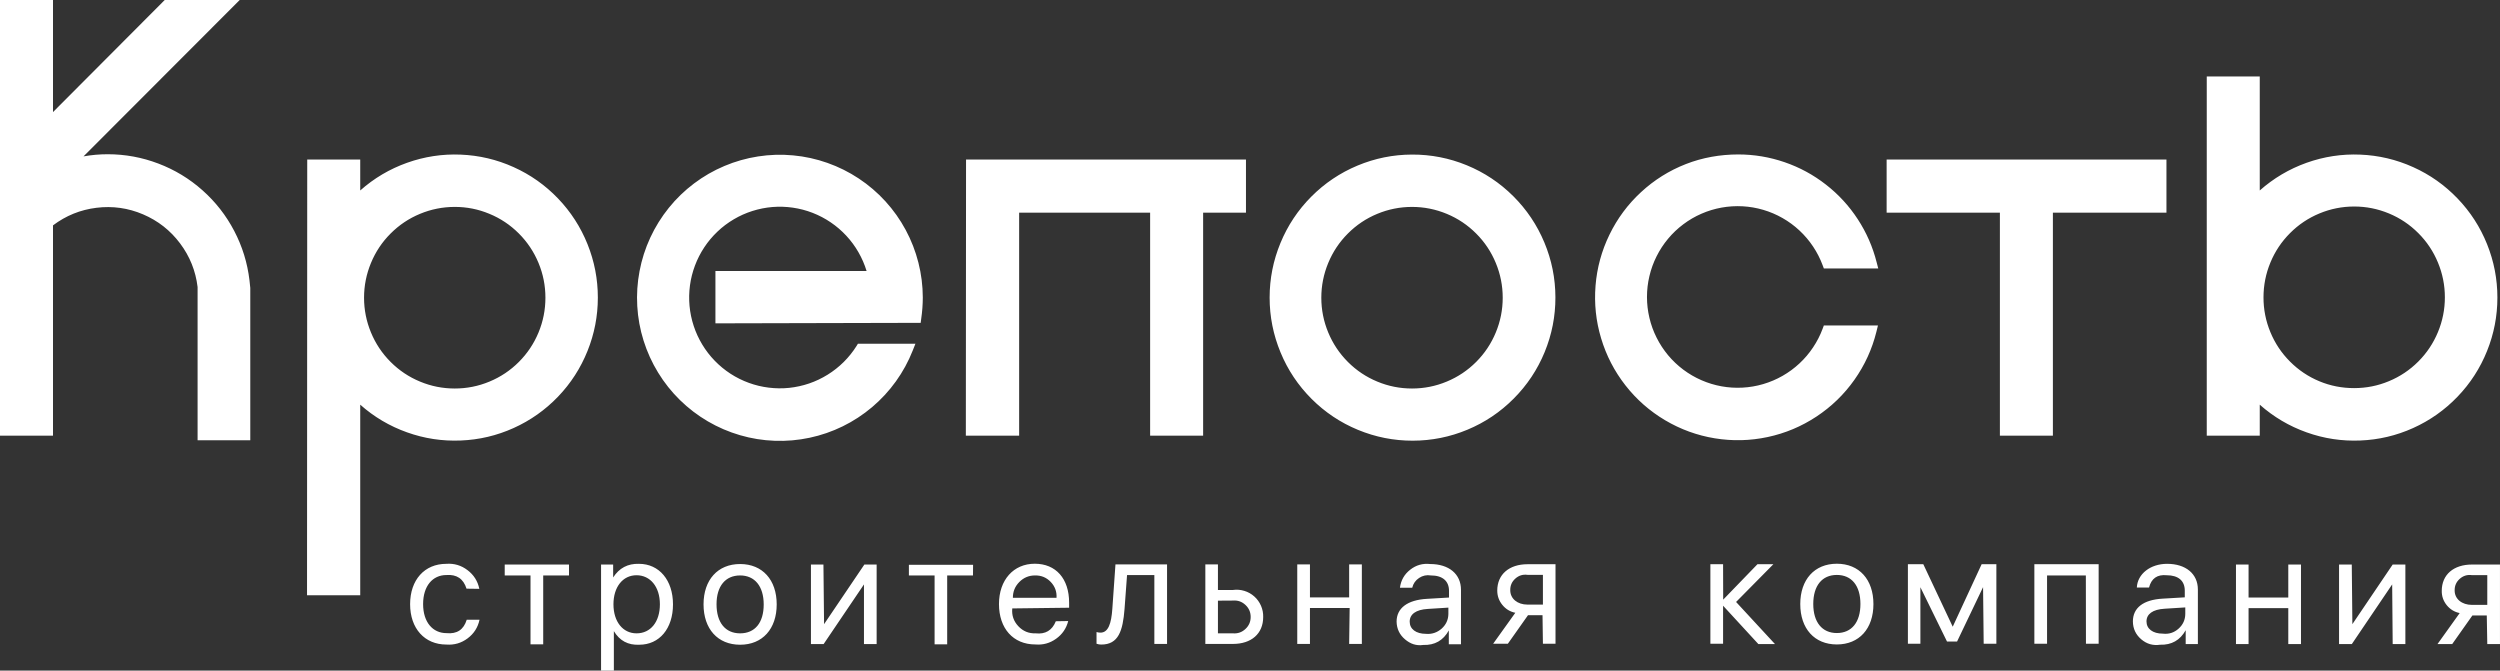
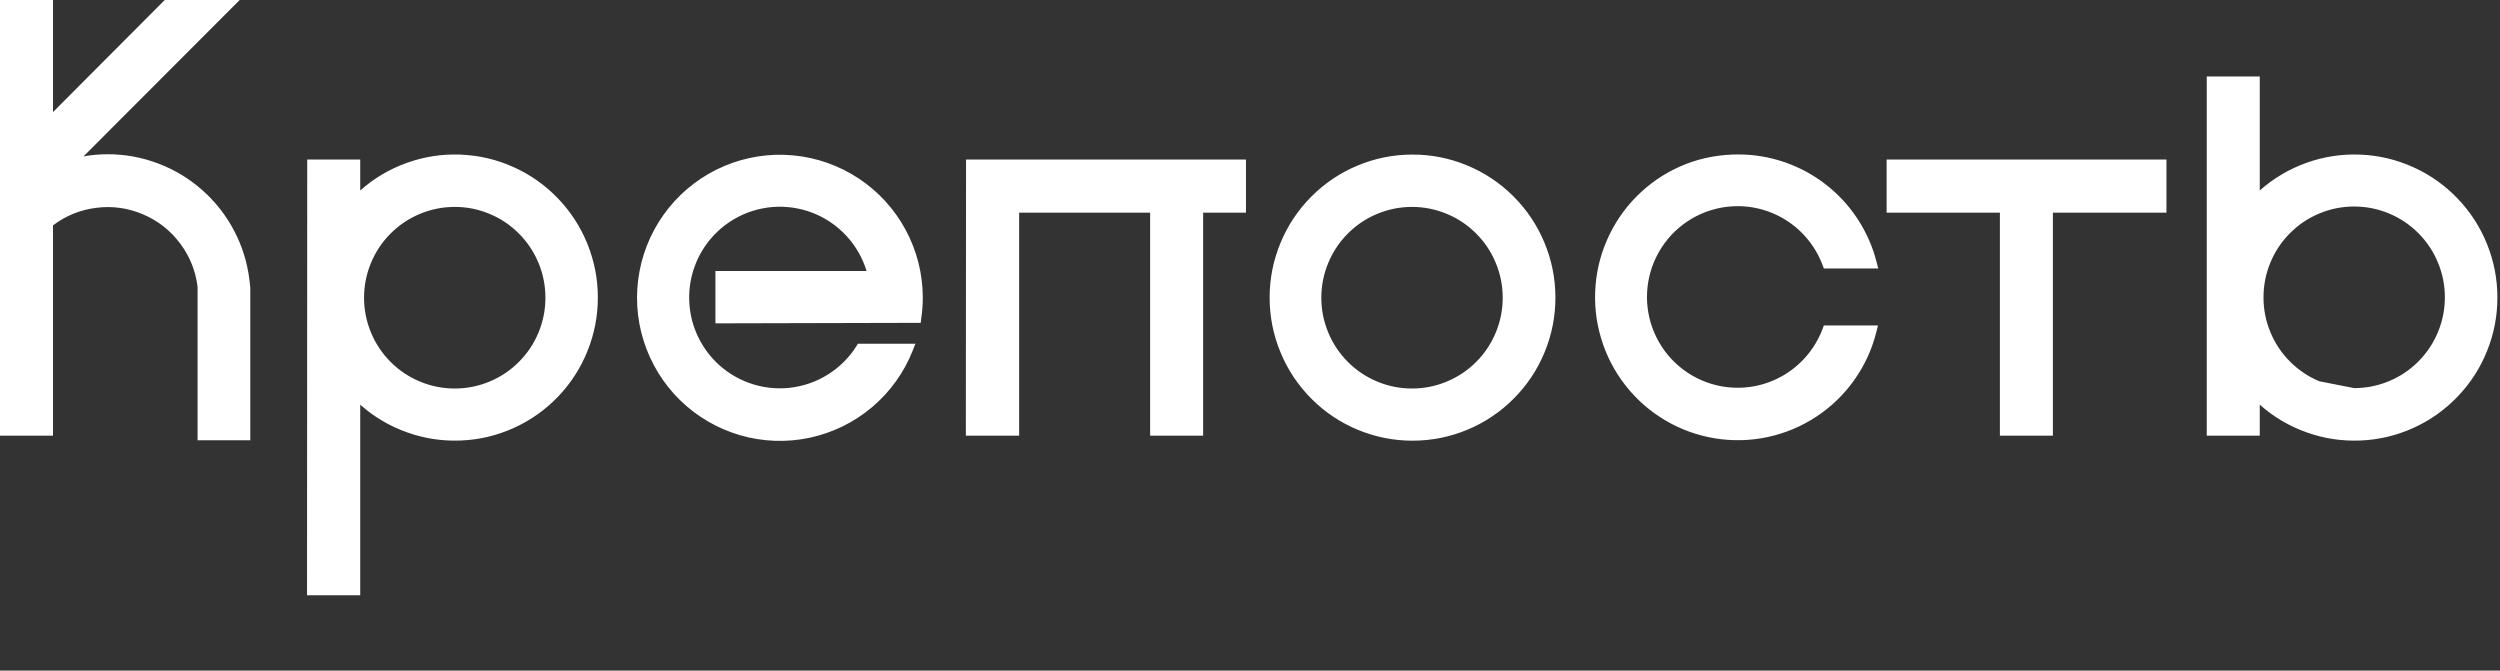
<svg xmlns="http://www.w3.org/2000/svg" width="994.367" height="266.723" viewBox="0 0 994.367 266.723" fill="none">
  <rect x="0" y="0" width="994.367" height="266.723" fill="#333333" stroke="none" />
  <desc> Created with Pixso. </desc>
  <defs />
-   <path id="path" d="M561.63 82.3C556.84 82.3 552.24 83.22 547.82 85.05C543.4 86.88 539.5 89.49 536.12 92.88C532.74 96.26 530.13 100.17 528.3 104.6C526.47 109.02 525.55 113.63 525.55 118.42C525.55 123.21 526.47 127.82 528.3 132.24C530.13 136.66 532.74 140.57 536.12 143.96C539.5 147.34 543.4 149.95 547.82 151.78C552.24 153.62 556.84 154.53 561.63 154.53C566.41 154.53 571.01 153.62 575.43 151.78C579.85 149.95 583.75 147.34 587.13 143.96C590.52 140.57 593.12 136.66 594.95 132.24C596.78 127.82 597.7 123.21 597.7 118.42C597.7 113.63 596.78 109.02 594.95 104.6C593.12 100.17 590.52 96.26 587.13 92.88C583.75 89.49 579.85 86.88 575.43 85.05C571.01 83.22 566.41 82.3 561.63 82.3ZM180.87 82.3C176.09 82.3 171.49 83.22 167.07 85.05C162.65 86.88 158.75 89.49 155.37 92.88C151.98 96.26 149.38 100.17 147.55 104.6C145.72 109.02 144.8 113.63 144.8 118.42C144.8 123.21 145.72 127.82 147.55 132.24C149.38 136.66 151.98 140.57 155.37 143.96C158.75 147.34 162.65 149.95 167.07 151.78C171.49 153.62 176.09 154.53 180.87 154.53C185.66 154.53 190.26 153.62 194.68 151.78C199.1 149.95 203 147.34 206.38 143.96C209.76 140.57 212.37 136.66 214.2 132.24C216.03 127.82 216.94 123.21 216.94 118.42C216.94 113.62 216.03 109.01 214.19 104.58C212.35 100.15 209.74 96.24 206.35 92.85C202.96 89.46 199.05 86.85 194.62 85.03C190.19 83.2 185.66 82.29 180.87 82.3ZM122.2 63.44L143.28 63.44L143.28 75.76C148.77 70.89 154.97 67.22 161.89 64.75C168.8 62.29 175.92 61.2 183.25 61.5C190.59 61.8 197.6 63.45 204.29 66.47C210.98 69.48 216.87 73.64 221.95 78.94C227.03 84.24 230.94 90.3 233.68 97.11C236.42 103.93 237.79 111.01 237.79 118.36C237.79 125.71 236.42 132.79 233.68 139.6C230.94 146.42 227.03 152.48 221.95 157.78C216.87 163.07 210.98 167.23 204.29 170.25C197.6 173.27 190.59 174.92 183.25 175.21C175.92 175.51 168.8 174.43 161.89 171.96C154.97 169.5 148.77 165.83 143.28 160.96L143.28 236.76L122.12 236.76L122.2 63.44ZM366.2 128.41L284.56 128.61L284.56 107.78L344.68 107.78C343.88 105.17 342.8 102.68 341.44 100.32C340.08 97.95 338.47 95.76 336.61 93.76C334.75 91.76 332.7 89.99 330.44 88.46C328.18 86.92 325.78 85.66 323.24 84.67C320.69 83.68 318.07 82.99 315.37 82.6C312.67 82.21 309.96 82.12 307.24 82.34C304.52 82.57 301.86 83.09 299.26 83.92C296.66 84.74 294.19 85.85 291.84 87.24C289.49 88.63 287.32 90.26 285.35 92.14C283.37 94.03 281.62 96.1 280.12 98.38C278.61 100.66 277.38 103.07 276.42 105.63C275.46 108.19 274.79 110.82 274.43 113.53C274.07 116.24 274.01 118.95 274.26 121.67C274.51 124.39 275.07 127.05 275.92 129.64C276.77 132.24 277.91 134.7 279.32 137.04C280.73 139.38 282.39 141.53 284.29 143.49C286.19 145.45 288.28 147.17 290.57 148.66C292.86 150.14 295.29 151.35 297.85 152.28C300.42 153.22 303.06 153.85 305.76 154.18C308.47 154.52 311.18 154.55 313.9 154.27C316.61 153.98 319.26 153.4 321.84 152.52C324.42 151.64 326.87 150.47 329.19 149.03C331.51 147.59 333.64 145.91 335.58 143.99C337.51 142.07 339.21 139.95 340.67 137.64L341.23 136.72L364.11 136.72L363.03 139.44C361.31 143.8 359.07 147.89 356.34 151.69C353.6 155.5 350.45 158.91 346.87 161.94C343.29 164.96 339.4 167.51 335.19 169.57C330.98 171.63 326.59 173.15 322.01 174.12C317.43 175.09 312.79 175.5 308.11 175.32C303.43 175.15 298.85 174.41 294.35 173.1C289.85 171.79 285.58 169.95 281.54 167.59C277.49 165.22 273.8 162.4 270.45 159.12C267.1 155.84 264.21 152.2 261.76 148.2C259.31 144.2 257.39 139.97 255.98 135.49C254.58 131.02 253.74 126.44 253.47 121.76C253.2 117.08 253.5 112.43 254.38 107.83C255.25 103.22 256.67 98.79 258.64 94.53C260.61 90.28 263.07 86.33 266.01 82.68C268.95 79.03 272.3 75.8 276.04 72.98C279.78 70.16 283.81 67.84 288.13 66.02C292.44 64.2 296.92 62.93 301.54 62.22C306.17 61.5 310.82 61.36 315.48 61.8C320.14 62.23 324.68 63.23 329.1 64.79C333.52 66.35 337.68 68.42 341.59 71.01C345.49 73.6 349.02 76.62 352.18 80.08C355.34 83.55 358.03 87.35 360.25 91.48C362.47 95.6 364.15 99.94 365.3 104.49C366.45 109.03 367.03 113.65 367.04 118.34C367.03 121.19 366.82 124.03 366.4 126.85L366.2 128.41ZM691.36 61.43C697.68 61.43 703.83 62.46 709.81 64.51C715.78 66.56 721.27 69.53 726.25 73.42C731.24 77.3 735.46 81.89 738.92 87.19C742.37 92.48 744.88 98.2 746.43 104.33L747.07 106.78L725.43 106.78L724.95 105.5C723.97 102.87 722.7 100.39 721.14 98.05C719.59 95.72 717.78 93.6 715.73 91.68C713.68 89.77 711.44 88.12 709 86.73C706.57 85.34 704 84.25 701.31 83.46C698.62 82.67 695.88 82.2 693.08 82.05C690.28 81.9 687.51 82.08 684.75 82.57C681.99 83.07 679.33 83.88 676.76 85C674.18 86.12 671.78 87.52 669.53 89.21C667.29 90.89 665.27 92.8 663.47 94.96C661.68 97.11 660.15 99.44 658.9 101.95C657.64 104.46 656.69 107.08 656.05 109.81C655.4 112.54 655.08 115.31 655.08 118.12C655.08 120.93 655.4 123.69 656.05 126.43C656.69 129.16 657.64 131.78 658.9 134.28C660.15 136.79 661.68 139.12 663.47 141.28C665.27 143.43 667.29 145.35 669.53 147.03C671.78 148.71 674.18 150.11 676.76 151.23C679.33 152.35 681.99 153.16 684.75 153.66C687.51 154.16 690.28 154.33 693.08 154.18C695.88 154.03 698.63 153.56 701.31 152.77C704 151.98 706.57 150.89 709 149.5C711.44 148.11 713.68 146.46 715.73 144.55C717.78 142.64 719.59 140.52 721.14 138.18C722.7 135.85 723.97 133.37 724.95 130.74L725.43 129.45L746.95 129.45L746.35 131.9C744.63 138.84 741.72 145.21 737.6 151.05C733.48 156.88 728.44 161.76 722.49 165.69C716.54 169.62 710.07 172.34 703.1 173.83C696.12 175.32 689.11 175.49 682.08 174.34C675.03 173.19 668.45 170.79 662.31 167.16C656.17 163.52 650.9 158.89 646.51 153.27C642.11 147.64 638.89 141.41 636.84 134.57C634.78 127.73 634.05 120.75 634.62 113.63C635.19 106.52 637.04 99.75 640.17 93.32C643.29 86.9 647.47 81.27 652.71 76.43C657.95 71.58 663.9 67.86 670.54 65.26C677.18 62.66 684.23 61.44 691.36 61.43ZM936.37 154.37C941.15 154.37 945.75 153.46 950.17 151.62C954.59 149.79 958.49 147.18 961.87 143.8C965.26 140.41 967.86 136.5 969.69 132.08C971.52 127.66 972.44 123.05 972.44 118.26C972.44 113.47 971.52 108.86 969.69 104.44C967.86 100.01 965.26 96.1 961.87 92.72C958.49 89.33 954.59 86.72 950.17 84.89C945.75 83.06 941.15 82.14 936.37 82.14C931.58 82.14 926.98 83.06 922.56 84.89C918.14 86.72 914.24 89.33 910.86 92.72C907.48 96.1 904.87 100.01 903.04 104.44C901.21 108.86 900.3 113.47 900.3 118.26C900.29 123.05 901.2 127.66 903.03 132.09C904.86 136.52 907.46 140.43 910.85 143.82C914.23 147.21 918.13 149.83 922.55 151.66C926.98 153.5 931.58 154.37 936.37 154.37ZM877.73 173.28L898.81 173.28L898.81 160.96C904.31 165.83 910.51 169.5 917.42 171.96C924.33 174.43 931.45 175.51 938.79 175.21C946.12 174.92 953.13 173.27 959.82 170.25C966.51 167.23 972.4 163.07 977.48 157.78C982.57 152.48 986.48 146.42 989.22 139.6C991.96 132.79 993.33 125.71 993.33 118.36C993.33 111.01 991.96 103.93 989.22 97.11C986.48 90.3 982.57 84.24 977.48 78.94C972.4 73.64 966.51 69.48 959.82 66.47C953.13 63.45 946.12 61.8 938.79 61.5C931.45 61.2 924.33 62.29 917.42 64.75C910.51 67.22 904.31 70.89 898.81 75.76L898.81 30.41L877.73 30.41L877.73 173.28ZM750.4 84.59L750.4 63.44L861.7 63.44L861.7 84.59L816.53 84.59L816.53 173.28L795.45 173.28L795.45 84.59L750.4 84.59ZM384.24 63.88L384.24 63.44L495.58 63.44L495.58 84.59L478.54 84.59L478.54 173.28L457.46 173.28L457.46 84.59L405.36 84.59L405.36 173.28L384.16 173.28L384.24 63.88ZM21.08 44.58L65.52 0L95.34 0L33.22 62.2C36.4 61.63 39.61 61.35 42.84 61.35C49.79 61.35 56.51 62.59 63 65.06C69.5 67.53 75.35 71.07 80.54 75.69C85.74 80.31 89.95 85.7 93.17 91.87C96.39 98.03 98.41 104.57 99.23 111.48L99.55 114.53L99.55 116.57L99.55 175.12L78.59 175.12L78.59 114.16C77.82 107.75 75.5 101.97 71.62 96.8C67.75 91.64 62.84 87.79 56.91 85.26C50.98 82.73 44.81 81.86 38.41 82.64C32 83.42 26.23 85.76 21.08 89.64L21.08 173.28L0 173.28L0 0L21.08 0L21.08 44.58ZM561.63 61.48C569.17 61.45 576.43 62.87 583.4 65.73C590.38 68.6 596.55 72.7 601.89 78.02C607.24 83.35 611.37 89.5 614.27 96.46C617.18 103.43 618.64 110.69 618.66 118.25C618.68 125.8 617.25 133.06 614.38 140.05C611.51 147.03 607.41 153.19 602.08 158.54C596.76 163.89 590.62 168.02 583.65 170.92C576.69 173.82 569.43 175.27 561.89 175.28C554.35 175.29 547.09 173.85 540.12 170.97C533.15 168.09 527 163.98 521.66 158.64C516.33 153.3 512.21 147.15 509.33 140.17C506.44 133.19 504.99 125.93 504.99 118.38C504.99 110.85 506.43 103.6 509.3 96.65C512.17 89.69 516.26 83.55 521.57 78.21C526.88 72.88 533 68.76 539.94 65.86C546.88 62.96 554.11 61.5 561.63 61.48Z" fill="#FFFFFF" fill-opacity="1" fill-rule="evenodd" />
-   <path id="path" d="M989.31 256.17L994.36 256.17L994.36 224.54L983.22 224.54C975.93 224.54 971.2 228.56 971.2 235.02C971.18 237.15 971.84 239.05 973.18 240.71C974.53 242.37 976.24 243.41 978.33 243.85L969.51 256.17L975.36 256.17L983.38 244.81L989.11 244.81L989.31 256.17ZM983.22 240.59C979.21 240.59 976.33 238.23 976.33 234.9C976.28 233.03 976.96 231.47 978.35 230.23C979.75 228.99 981.37 228.5 983.22 228.76L989.31 228.76L989.31 240.59L983.22 240.59ZM935.44 256.17L951.48 232.45L951.68 256.17L956.73 256.17L956.73 224.54L951.68 224.54L935.65 248.26L935.41 224.54L930.35 224.54L930.35 256.17L935.44 256.17ZM910.16 256.17L915.21 256.17L915.21 224.54L910.16 224.54L910.16 237.67L894.36 237.67L894.36 224.54L889.35 224.54L889.35 256.17L894.36 256.17L894.36 241.88L910.16 241.88L910.16 256.17ZM859.18 256.44C863.73 256.58 867.13 254.65 869.35 250.67L869.35 256.17L874.2 256.17L874.2 234.5C874.2 228.23 869.39 224.26 861.94 224.26C855.33 224.26 850.16 228.28 849.92 233.69L854.77 233.69C855.71 230.06 858.05 228.43 861.78 228.8C866.43 228.8 868.99 231 868.99 234.94L868.99 237.59L860.18 238.11C852.48 238.55 848.35 241.76 848.35 247.18C848.38 250.04 849.49 252.41 851.66 254.27C853.84 256.14 856.34 256.86 859.18 256.44ZM860.26 252.03C856.25 252.03 853.76 250.1 853.76 247.18C853.76 244.25 856.21 242.4 860.94 242.12L869.19 241.6L869.19 244.13C869.18 246.51 868.27 248.5 866.49 250.07C864.7 251.66 862.62 252.31 860.26 252.03ZM829.68 256.05L834.73 256.05L834.73 224.42L809.16 224.42L809.16 256.05L814.21 256.05L814.21 228.88L829.64 228.88L829.68 256.05ZM763.83 256.05L763.83 233.57L774.41 255.16L778.42 255.16L788.76 233.53L789 256.05L794.05 256.05L794.05 224.42L788.19 224.42L776.69 249.27L764.99 224.42L758.86 224.42L758.86 256.05L763.83 256.05ZM730.6 251.79C724.75 251.79 721.22 247.5 721.22 240.23C721.22 232.97 724.71 228.68 730.6 228.68C736.49 228.68 739.98 232.97 739.98 240.23C739.98 247.5 736.49 251.79 730.6 251.79ZM730.6 256.33C739.5 256.33 745.15 250.03 745.15 240.27C745.15 230.52 739.5 224.22 730.6 224.22C721.7 224.22 716.05 230.52 716.05 240.27C716.05 250.03 721.7 256.33 730.6 256.33ZM690.52 239.43L705.35 224.42L699.02 224.42L685.39 238.51L685.35 224.42L680.3 224.42L680.3 256.05L685.35 256.05L685.35 240.92L699.38 256.17L705.99 256.17L690.52 239.43ZM613.69 256.05L618.7 256.05L618.7 224.42L607.56 224.42C600.3 224.42 595.53 228.44 595.53 234.9C595.53 237.03 596.2 238.93 597.55 240.59C598.9 242.25 600.61 243.3 602.71 243.73L593.89 256.05L599.74 256.05L607.76 244.69L613.53 244.69L613.69 256.05ZM607.56 240.48C603.55 240.48 600.7 238.11 600.7 234.78C600.66 232.92 601.33 231.37 602.72 230.13C604.1 228.89 605.72 228.39 607.56 228.64L613.69 228.64L613.69 240.48L607.56 240.48ZM566.11 256.53C570.67 256.67 574.05 254.75 576.26 250.75L576.26 256.25L581.1 256.25L581.1 234.58C581.1 228.32 576.3 224.34 568.84 224.34C565.89 224.01 563.24 224.76 560.9 226.6C558.57 228.43 557.2 230.82 556.82 233.77L561.71 233.77C562.11 232.11 563.03 230.81 564.45 229.87C565.88 228.93 567.44 228.6 569.12 228.88C573.77 228.88 576.34 231.09 576.34 235.02L576.34 237.67L567.52 238.19C559.86 238.63 555.49 241.84 555.49 247.26C555.55 250.1 556.66 252.44 558.82 254.28C560.98 256.12 563.31 256.93 566.11 256.53ZM567.2 252.11C563.19 252.11 560.7 250.19 560.7 247.26C560.7 244.33 563.15 242.48 567.88 242.2L576.09 241.68L576.09 244.21C576.05 246.53 575.15 248.47 573.43 250.02C571.69 251.57 569.51 252.32 567.2 252.11ZM536.62 256.12L541.67 256.12L541.67 224.5L536.62 224.5L536.62 237.62L521.03 237.62L521.03 224.5L515.98 224.5L515.98 256.12L521.03 256.12L521.03 241.84L536.82 241.84L536.62 256.12ZM479.42 256.12L490.41 256.12C497.66 256.12 502.43 252.11 502.43 245.41C502.47 243.86 502.18 242.37 501.56 240.94C500.94 239.52 500.06 238.28 498.9 237.25C497.74 236.21 496.42 235.47 494.94 235.02C493.45 234.57 491.94 234.44 490.41 234.66L484.43 234.66L484.43 224.5L479.42 224.5L479.42 256.12ZM490.41 238.87C492.3 238.72 493.95 239.29 495.35 240.59C496.75 241.88 497.45 243.48 497.45 245.39C497.45 247.3 496.75 248.9 495.35 250.19C493.95 251.49 492.3 252.06 490.41 251.91L484.43 251.91L484.43 238.91L490.41 238.87ZM447.28 242.24L448.28 228.72L459.14 228.72L459.14 256.12L464.19 256.12L464.19 224.5L443.67 224.5L442.43 242.12C442.03 247.98 440.83 251.63 437.7 251.63C437.17 251.63 436.65 251.55 436.14 251.39L436.14 256.05C436.73 256.26 437.35 256.37 437.98 256.37C444.88 256.41 446.6 250.91 447.28 242.24ZM419.95 247.1C418.49 250.73 415.82 252.34 411.93 251.91C409.2 252.01 406.9 251.06 405.03 249.07C403.16 247.08 402.36 244.72 402.63 242L425.24 241.72L425.24 239.71C425.24 230.16 419.99 224.22 411.57 224.22C403.15 224.22 397.34 230.64 397.34 240.27C397.34 249.91 402.95 256.33 411.81 256.33C414.83 256.59 417.58 255.84 420.05 254.07C422.52 252.31 424.13 249.96 424.88 247.02L419.95 247.1ZM411.73 228.88C414.17 228.84 416.24 229.7 417.93 231.47C419.61 233.24 420.38 235.34 420.23 237.78L402.87 237.78C402.85 235.32 403.71 233.22 405.44 231.48C407.18 229.73 409.27 228.87 411.73 228.88ZM387.04 224.66L361.51 224.66L361.51 228.88L371.73 228.88L371.73 256.28L376.74 256.28L376.74 228.88L387 228.88L387.04 224.66ZM327.6 256.17L343.64 232.45L343.64 256.17L348.68 256.17L348.68 224.54L343.8 224.54L327.77 248.26L327.52 224.54L322.55 224.54L322.55 256.17L327.6 256.17ZM294.38 251.91C288.49 251.91 285 247.62 285 240.35C285 233.09 288.57 228.88 294.38 228.88C300.19 228.88 303.76 233.17 303.76 240.43C303.76 247.7 300.27 251.91 294.38 251.91ZM294.38 256.44C303.27 256.44 308.93 250.15 308.93 240.39C308.93 230.64 303.27 224.34 294.38 224.34C285.48 224.34 279.83 230.64 279.83 240.39C279.83 250.15 285.48 256.44 294.38 256.44ZM253.18 251.91C247.73 251.91 244 247.26 244 240.35C244 233.45 247.73 228.8 253.18 228.8C258.63 228.8 262.47 233.37 262.47 240.35C262.47 247.34 258.79 251.91 253.18 251.91ZM254.14 224.26C249.7 224.13 246.28 225.94 243.88 229.68L243.88 224.54L239.07 224.54L239.07 266.72L244.16 266.72L244.16 251.03C246.45 254.85 249.82 256.65 254.26 256.44C262.27 256.44 267.68 250.03 267.68 240.39C267.68 230.77 262.19 224.26 254.14 224.26ZM226.32 224.54L200.75 224.54L200.75 228.88L211.01 228.88L211.01 256.28L216.06 256.28L216.06 228.88L226.32 228.88L226.32 224.54ZM190.65 234.21C190.02 231.14 188.45 228.66 185.95 226.77C183.45 224.87 180.63 224.03 177.51 224.26C168.85 224.26 163.12 230.64 163.12 240.32C163.12 249.98 168.89 256.37 177.55 256.37C180.67 256.6 183.48 255.79 185.99 253.91C188.5 252.03 190.08 249.56 190.73 246.5L185.64 246.5C184.42 250.46 181.75 252.23 177.63 251.83C172.1 251.83 168.29 247.46 168.29 240.27C168.29 233.09 172.06 228.72 177.55 228.72C181.65 228.4 184.32 230.2 185.56 234.14L190.65 234.21Z" fill="#FFFFFF" fill-opacity="1" fill-rule="evenodd" />
+   <path id="path" d="M561.63 82.3C556.84 82.3 552.24 83.22 547.82 85.05C543.4 86.88 539.5 89.49 536.12 92.88C532.74 96.26 530.13 100.17 528.3 104.6C526.47 109.02 525.55 113.63 525.55 118.42C525.55 123.21 526.47 127.82 528.3 132.24C530.13 136.66 532.74 140.57 536.12 143.96C539.5 147.34 543.4 149.95 547.82 151.78C552.24 153.62 556.84 154.53 561.63 154.53C566.41 154.53 571.01 153.62 575.43 151.78C579.85 149.95 583.75 147.34 587.13 143.96C590.52 140.57 593.12 136.66 594.95 132.24C596.78 127.82 597.7 123.21 597.7 118.42C597.7 113.63 596.78 109.02 594.95 104.6C593.12 100.17 590.52 96.26 587.13 92.88C583.75 89.49 579.85 86.88 575.43 85.05C571.01 83.22 566.41 82.3 561.63 82.3ZM180.87 82.3C176.09 82.3 171.49 83.22 167.07 85.05C162.65 86.88 158.75 89.49 155.37 92.88C151.98 96.26 149.38 100.17 147.55 104.6C145.72 109.02 144.8 113.63 144.8 118.42C144.8 123.21 145.72 127.82 147.55 132.24C149.38 136.66 151.98 140.57 155.37 143.96C158.75 147.34 162.65 149.95 167.07 151.78C171.49 153.62 176.09 154.53 180.87 154.53C185.66 154.53 190.26 153.62 194.68 151.78C199.1 149.95 203 147.34 206.38 143.96C209.76 140.57 212.37 136.66 214.2 132.24C216.03 127.82 216.94 123.21 216.94 118.42C216.94 113.62 216.03 109.01 214.19 104.58C212.35 100.15 209.74 96.24 206.35 92.85C202.96 89.46 199.05 86.85 194.62 85.03C190.19 83.2 185.66 82.29 180.87 82.3ZM122.2 63.44L143.28 63.44L143.28 75.76C148.77 70.89 154.97 67.22 161.89 64.75C168.8 62.29 175.92 61.2 183.25 61.5C190.59 61.8 197.6 63.45 204.29 66.47C210.98 69.48 216.87 73.64 221.95 78.94C227.03 84.24 230.94 90.3 233.68 97.11C236.42 103.93 237.79 111.01 237.79 118.36C237.79 125.71 236.42 132.79 233.68 139.6C230.94 146.42 227.03 152.48 221.95 157.78C216.87 163.07 210.98 167.23 204.29 170.25C197.6 173.27 190.59 174.92 183.25 175.21C175.92 175.51 168.8 174.43 161.89 171.96C154.97 169.5 148.77 165.83 143.28 160.96L143.28 236.76L122.12 236.76L122.2 63.44ZM366.2 128.41L284.56 128.61L284.56 107.78L344.68 107.78C343.88 105.17 342.8 102.68 341.44 100.32C340.08 97.95 338.47 95.76 336.61 93.76C334.75 91.76 332.7 89.99 330.44 88.46C328.18 86.92 325.78 85.66 323.24 84.67C320.69 83.68 318.07 82.99 315.37 82.6C312.67 82.21 309.96 82.12 307.24 82.34C304.52 82.57 301.86 83.09 299.26 83.92C296.66 84.74 294.19 85.85 291.84 87.24C289.49 88.63 287.32 90.26 285.35 92.14C283.37 94.03 281.62 96.1 280.12 98.38C278.61 100.66 277.38 103.07 276.42 105.63C275.46 108.19 274.79 110.82 274.43 113.53C274.07 116.24 274.01 118.95 274.26 121.67C274.51 124.39 275.07 127.05 275.92 129.64C276.77 132.24 277.91 134.7 279.32 137.04C280.73 139.38 282.39 141.53 284.29 143.49C286.19 145.45 288.28 147.17 290.57 148.66C292.86 150.14 295.29 151.35 297.85 152.28C300.42 153.22 303.06 153.85 305.76 154.18C308.47 154.52 311.18 154.55 313.9 154.27C316.61 153.98 319.26 153.4 321.84 152.52C324.42 151.64 326.87 150.47 329.19 149.03C331.51 147.59 333.64 145.91 335.58 143.99C337.51 142.07 339.21 139.95 340.67 137.64L341.23 136.72L364.11 136.72L363.03 139.44C361.31 143.8 359.07 147.89 356.34 151.69C353.6 155.5 350.45 158.91 346.87 161.94C343.29 164.96 339.4 167.51 335.19 169.57C330.98 171.63 326.59 173.15 322.01 174.12C317.43 175.09 312.79 175.5 308.11 175.32C303.43 175.15 298.85 174.41 294.35 173.1C289.85 171.79 285.58 169.95 281.54 167.59C277.49 165.22 273.8 162.4 270.45 159.12C267.1 155.84 264.21 152.2 261.76 148.2C259.31 144.2 257.39 139.97 255.98 135.49C254.58 131.02 253.74 126.44 253.47 121.76C253.2 117.08 253.5 112.43 254.38 107.83C255.25 103.22 256.67 98.79 258.64 94.53C260.61 90.28 263.07 86.33 266.01 82.68C268.95 79.03 272.3 75.8 276.04 72.98C279.78 70.16 283.81 67.84 288.13 66.02C292.44 64.2 296.92 62.93 301.54 62.22C306.17 61.5 310.82 61.36 315.48 61.8C320.14 62.23 324.68 63.23 329.1 64.79C333.52 66.35 337.68 68.42 341.59 71.01C345.49 73.6 349.02 76.62 352.18 80.08C355.34 83.55 358.03 87.35 360.25 91.48C362.47 95.6 364.15 99.94 365.3 104.49C366.45 109.03 367.03 113.65 367.04 118.34C367.03 121.19 366.82 124.03 366.4 126.85L366.2 128.41ZM691.36 61.43C697.68 61.43 703.83 62.46 709.81 64.51C715.78 66.56 721.27 69.53 726.25 73.42C731.24 77.3 735.46 81.89 738.92 87.19C742.37 92.48 744.88 98.2 746.43 104.33L747.07 106.78L725.43 106.78L724.95 105.5C723.97 102.87 722.7 100.39 721.14 98.05C719.59 95.72 717.78 93.6 715.73 91.68C713.68 89.77 711.44 88.12 709 86.73C706.57 85.34 704 84.25 701.31 83.46C698.62 82.67 695.88 82.2 693.08 82.05C690.28 81.9 687.51 82.08 684.75 82.57C681.99 83.07 679.33 83.88 676.76 85C674.18 86.12 671.78 87.52 669.53 89.21C667.29 90.89 665.27 92.8 663.47 94.96C661.68 97.11 660.15 99.44 658.9 101.95C657.64 104.46 656.69 107.08 656.05 109.81C655.4 112.54 655.08 115.31 655.08 118.12C655.08 120.93 655.4 123.69 656.05 126.43C656.69 129.16 657.64 131.78 658.9 134.28C660.15 136.79 661.68 139.12 663.47 141.28C665.27 143.43 667.29 145.35 669.53 147.03C671.78 148.71 674.18 150.11 676.76 151.23C679.33 152.35 681.99 153.16 684.75 153.66C687.51 154.16 690.28 154.33 693.08 154.18C695.88 154.03 698.63 153.56 701.31 152.77C704 151.98 706.57 150.89 709 149.5C711.44 148.11 713.68 146.46 715.73 144.55C717.78 142.64 719.59 140.52 721.14 138.18C722.7 135.85 723.97 133.37 724.95 130.74L725.43 129.45L746.95 129.45L746.35 131.9C744.63 138.84 741.72 145.21 737.6 151.05C733.48 156.88 728.44 161.76 722.49 165.69C716.54 169.62 710.07 172.34 703.1 173.83C696.12 175.32 689.11 175.49 682.08 174.34C675.03 173.19 668.45 170.79 662.31 167.16C656.17 163.52 650.9 158.89 646.51 153.27C642.11 147.64 638.89 141.41 636.84 134.57C634.78 127.73 634.05 120.75 634.62 113.63C635.19 106.52 637.04 99.75 640.17 93.32C643.29 86.9 647.47 81.27 652.71 76.43C657.95 71.58 663.9 67.86 670.54 65.26C677.18 62.66 684.23 61.44 691.36 61.43ZM936.37 154.37C941.15 154.37 945.75 153.46 950.17 151.62C954.59 149.79 958.49 147.18 961.87 143.8C965.26 140.41 967.86 136.5 969.69 132.08C971.52 127.66 972.44 123.05 972.44 118.26C972.44 113.47 971.52 108.86 969.69 104.44C967.86 100.01 965.26 96.1 961.87 92.72C958.49 89.33 954.59 86.72 950.17 84.89C945.75 83.06 941.15 82.14 936.37 82.14C931.58 82.14 926.98 83.06 922.56 84.89C918.14 86.72 914.24 89.33 910.86 92.72C907.48 96.1 904.87 100.01 903.04 104.44C901.21 108.86 900.3 113.47 900.3 118.26C900.29 123.05 901.2 127.66 903.03 132.09C904.86 136.52 907.46 140.43 910.85 143.82C914.23 147.21 918.13 149.83 922.55 151.66ZM877.73 173.28L898.81 173.28L898.81 160.96C904.31 165.83 910.51 169.5 917.42 171.96C924.33 174.43 931.45 175.51 938.79 175.21C946.12 174.92 953.13 173.27 959.82 170.25C966.51 167.23 972.4 163.07 977.48 157.78C982.57 152.48 986.48 146.42 989.22 139.6C991.96 132.79 993.33 125.71 993.33 118.36C993.33 111.01 991.96 103.93 989.22 97.11C986.48 90.3 982.57 84.24 977.48 78.94C972.4 73.64 966.51 69.48 959.82 66.47C953.13 63.45 946.12 61.8 938.79 61.5C931.45 61.2 924.33 62.29 917.42 64.75C910.51 67.22 904.31 70.89 898.81 75.76L898.81 30.41L877.73 30.41L877.73 173.28ZM750.4 84.59L750.4 63.44L861.7 63.44L861.7 84.59L816.53 84.59L816.53 173.28L795.45 173.28L795.45 84.59L750.4 84.59ZM384.24 63.88L384.24 63.44L495.58 63.44L495.58 84.59L478.54 84.59L478.54 173.28L457.46 173.28L457.46 84.59L405.36 84.59L405.36 173.28L384.16 173.28L384.24 63.88ZM21.08 44.58L65.52 0L95.34 0L33.22 62.2C36.4 61.63 39.61 61.35 42.84 61.35C49.79 61.35 56.51 62.59 63 65.06C69.5 67.53 75.35 71.07 80.54 75.69C85.74 80.31 89.95 85.7 93.17 91.87C96.39 98.03 98.41 104.57 99.23 111.48L99.55 114.53L99.55 116.57L99.55 175.12L78.59 175.12L78.59 114.16C77.82 107.75 75.5 101.97 71.62 96.8C67.75 91.64 62.84 87.79 56.91 85.26C50.98 82.73 44.81 81.86 38.41 82.64C32 83.42 26.23 85.76 21.08 89.64L21.08 173.28L0 173.28L0 0L21.08 0L21.08 44.58ZM561.63 61.48C569.17 61.45 576.43 62.87 583.4 65.73C590.38 68.6 596.55 72.7 601.89 78.02C607.24 83.35 611.37 89.5 614.27 96.46C617.18 103.43 618.64 110.69 618.66 118.25C618.68 125.8 617.25 133.06 614.38 140.05C611.51 147.03 607.41 153.19 602.08 158.54C596.76 163.89 590.62 168.02 583.65 170.92C576.69 173.82 569.43 175.27 561.89 175.28C554.35 175.29 547.09 173.85 540.12 170.97C533.15 168.09 527 163.98 521.66 158.64C516.33 153.3 512.21 147.15 509.33 140.17C506.44 133.19 504.99 125.93 504.99 118.38C504.99 110.85 506.43 103.6 509.3 96.65C512.17 89.69 516.26 83.55 521.57 78.21C526.88 72.88 533 68.76 539.94 65.86C546.88 62.96 554.11 61.5 561.63 61.48Z" fill="#FFFFFF" fill-opacity="1" fill-rule="evenodd" />
</svg>